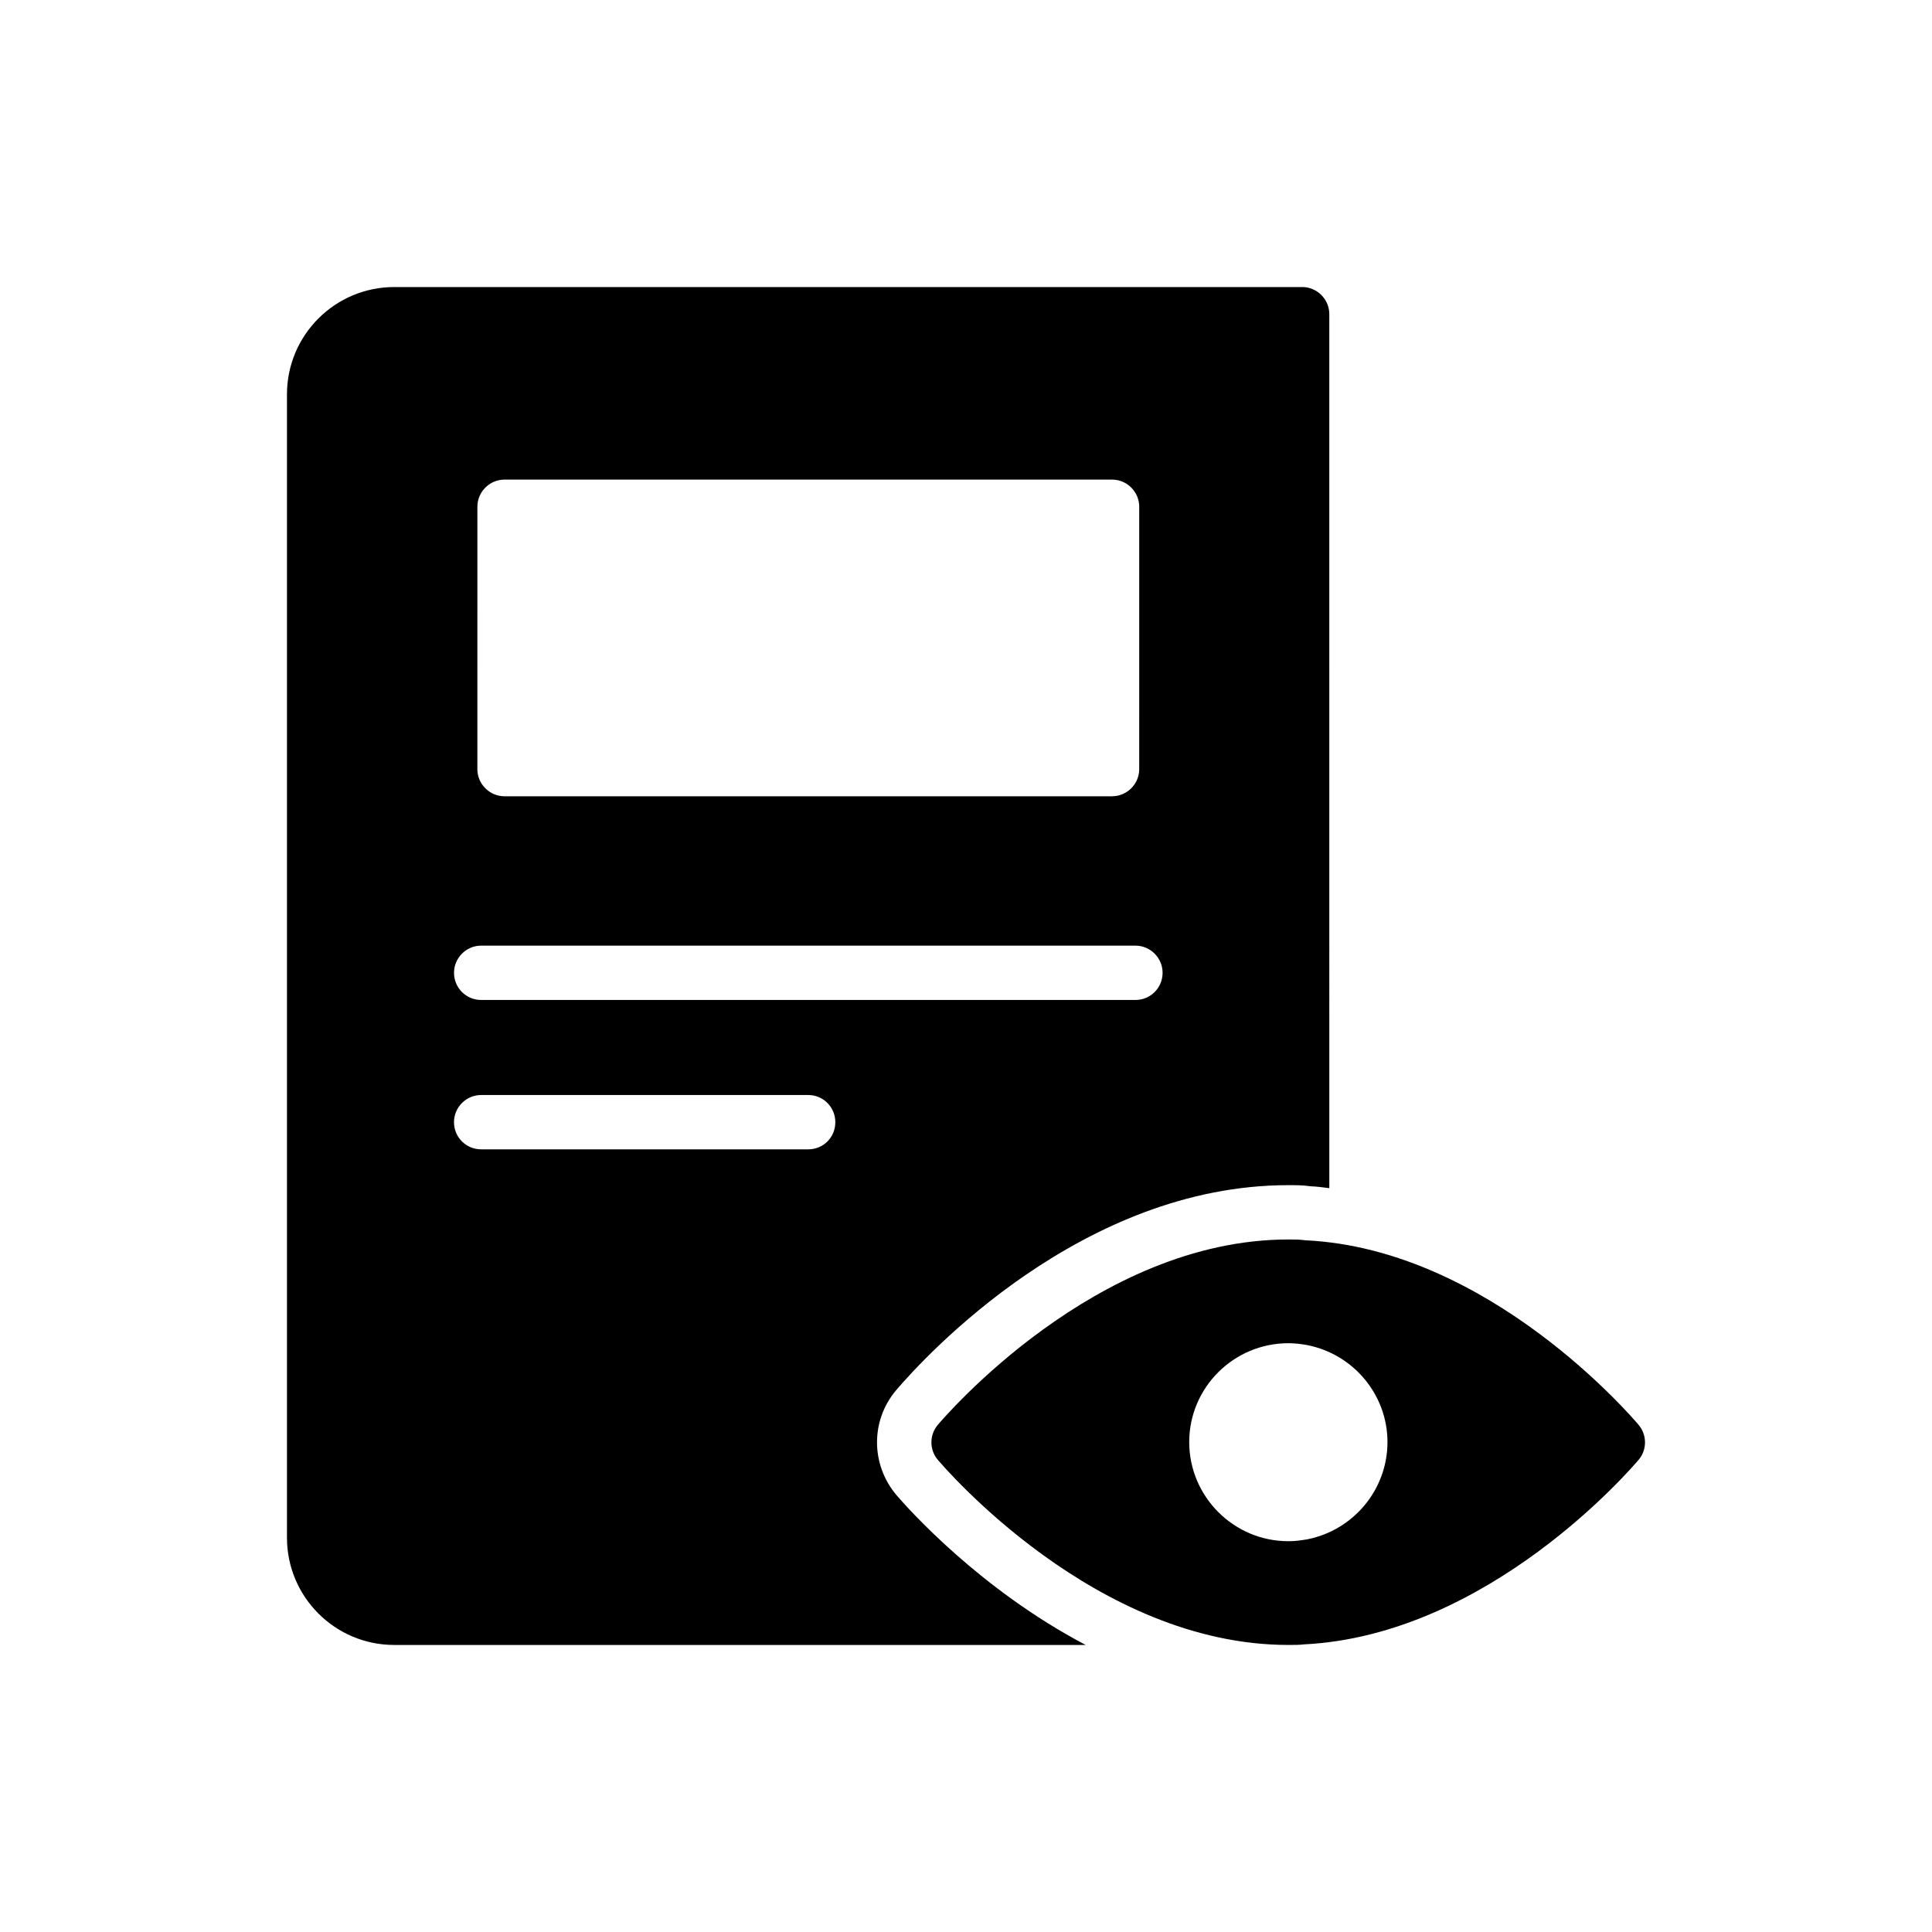
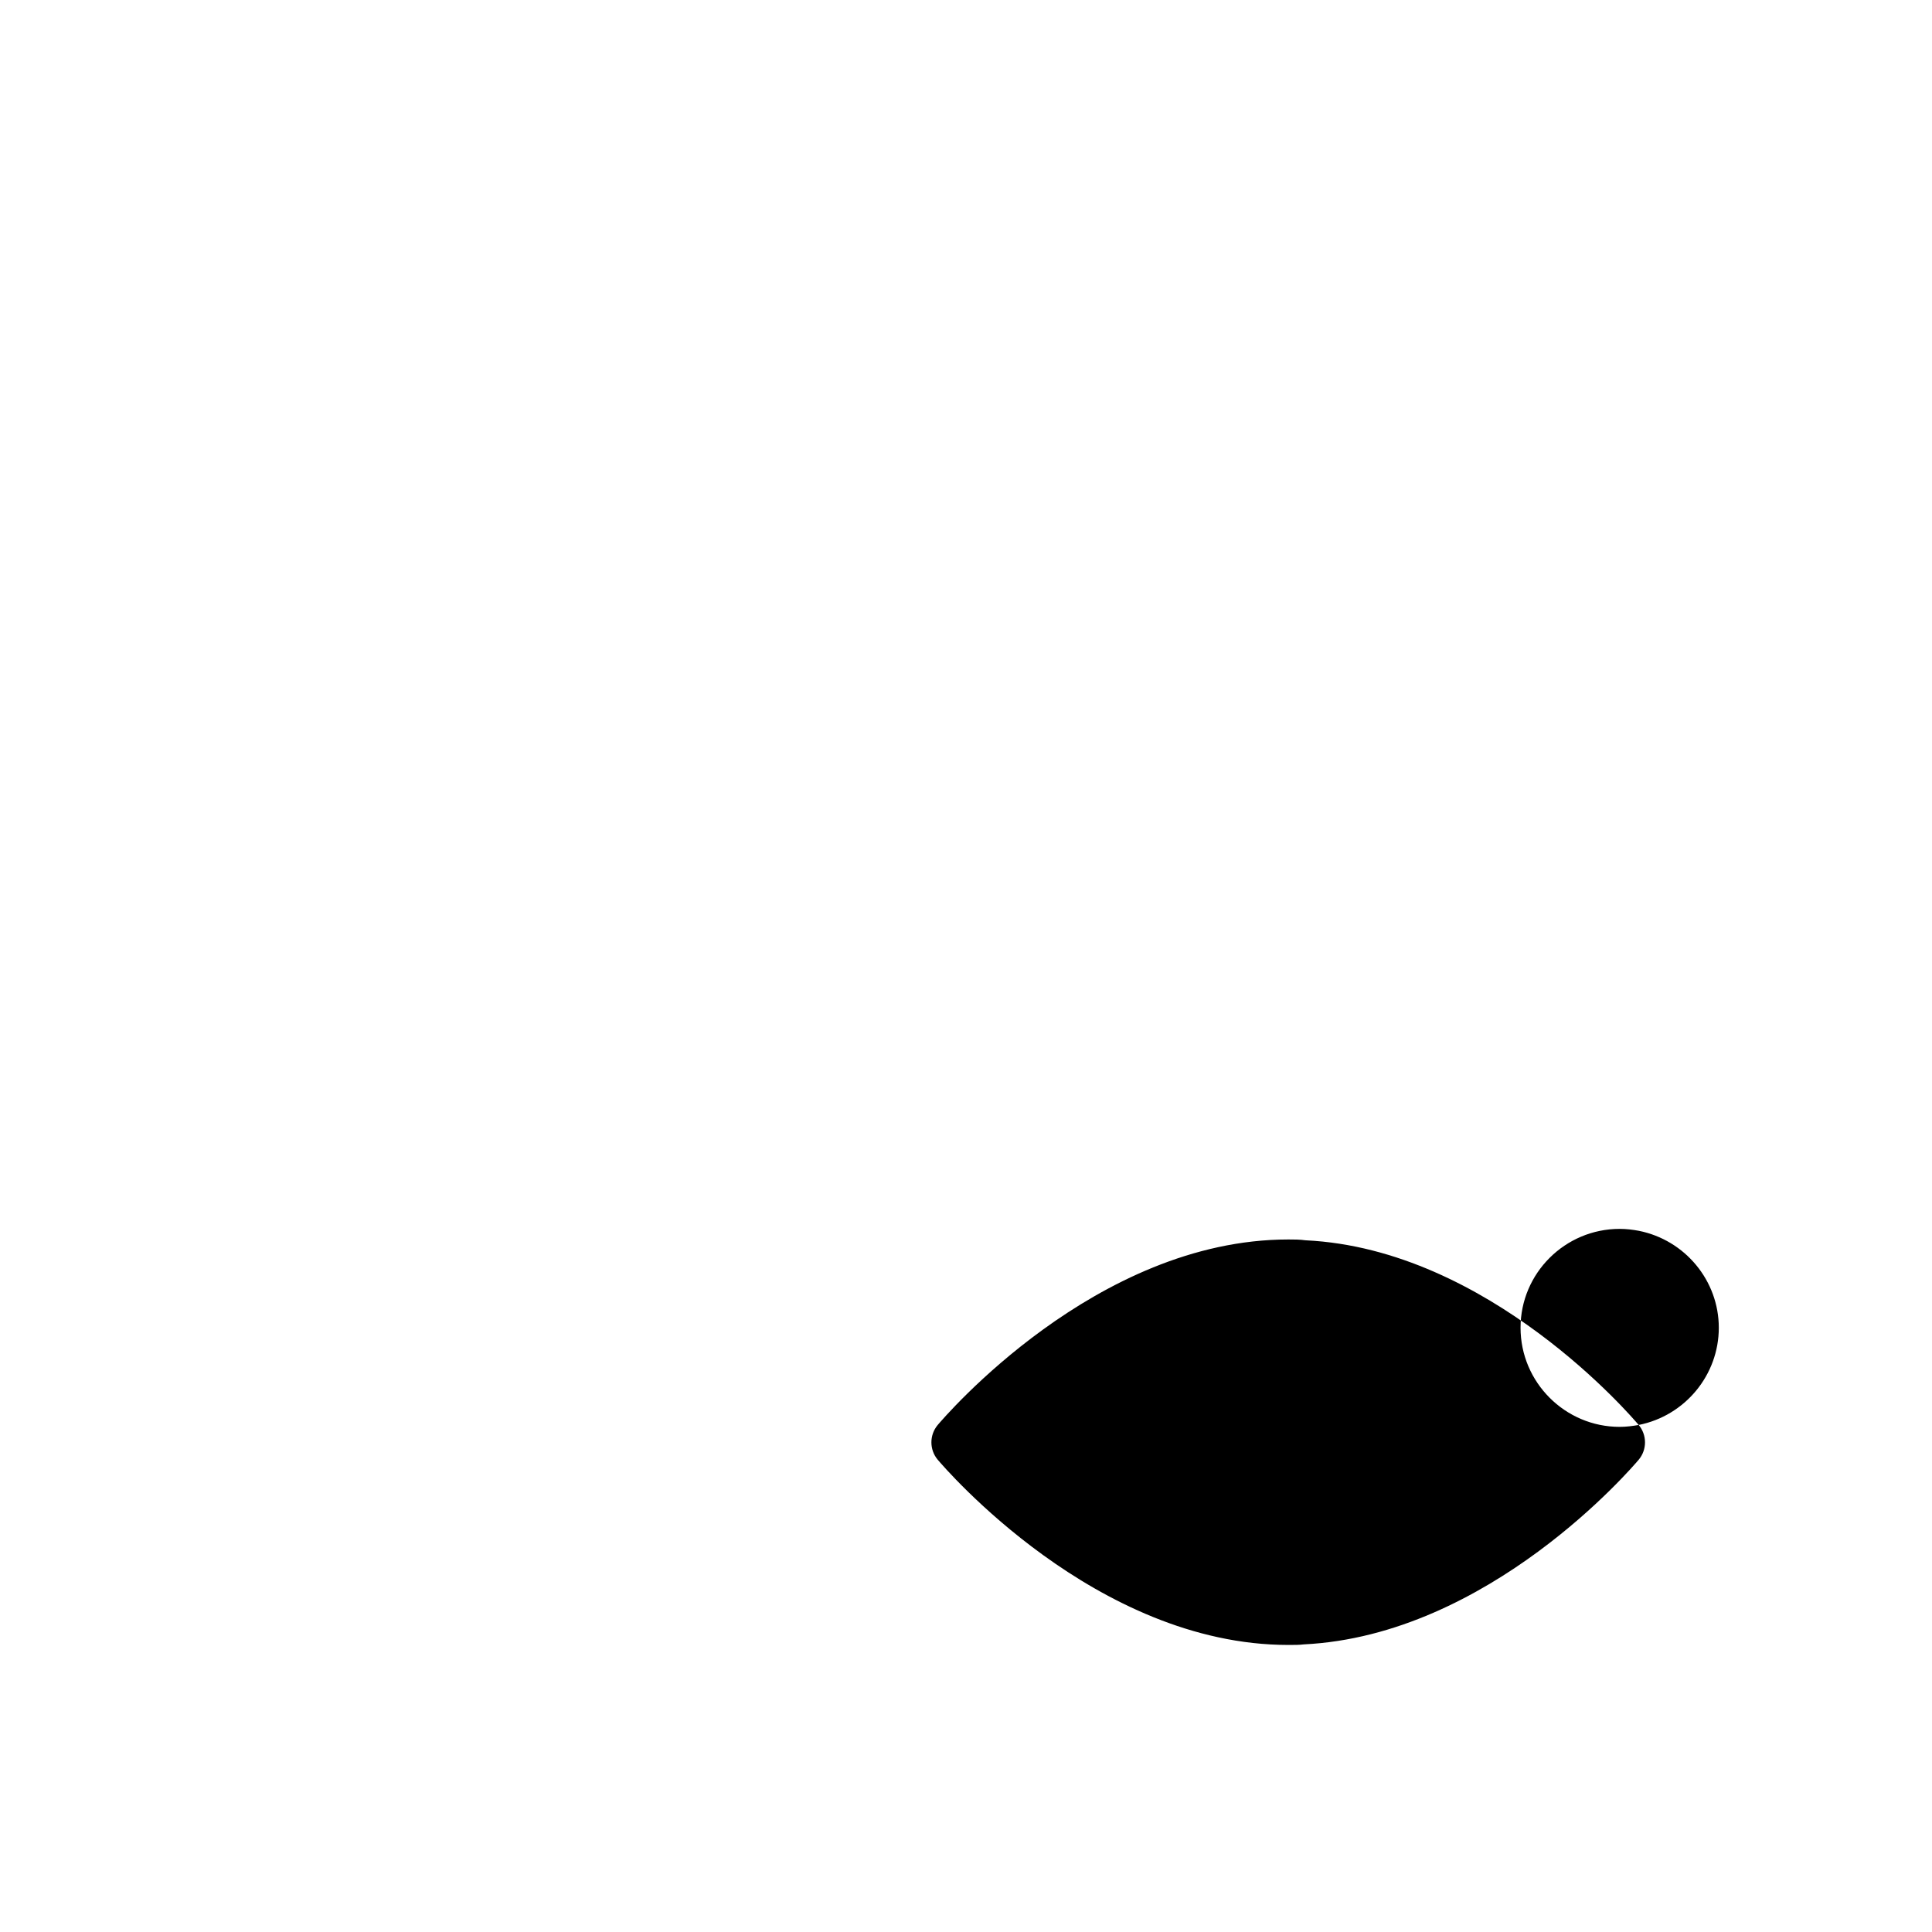
<svg xmlns="http://www.w3.org/2000/svg" fill="#000000" width="800px" height="800px" version="1.1" viewBox="144 144 512 512">
  <g>
-     <path d="m489.09 220.07h-240.61c-15.691 0-28.43 12.738-28.43 28.43v303c0 15.691 12.738 28.43 28.43 28.43h183.24c-28.07-14.754-47.07-36.129-50.164-39.73-6.836-8.133-6.836-19.793-0.07-27.781 7.918-9.285 49.375-54.34 103.93-54.34 1.945 0 3.887 0 5.828 0.289 1.727 0.07 3.383 0.289 5.039 0.504l-0.004-231.61c0-3.961-3.238-7.199-7.195-7.199zm-218.58 58.227c0-3.957 3.238-7.199 7.199-7.199h161c3.957 0 7.199 3.238 7.199 7.199l-0.004 69.523c0 3.957-3.238 7.199-7.199 7.199h-161c-3.957 0-7.199-3.238-7.199-7.199zm87.66 170.29h-86.656c-3.957 0-7.199-3.168-7.199-7.199 0-3.957 3.238-7.199 7.199-7.199h86.656c4.031 0 7.199 3.238 7.199 7.199 0 4.031-3.168 7.199-7.199 7.199zm86.73-39.586h-173.38c-3.957 0-7.199-3.168-7.199-7.199 0-3.957 3.238-7.199 7.199-7.199h173.38c3.957 0 7.199 3.238 7.199 7.199-0.004 4.031-3.242 7.199-7.199 7.199z" />
-     <path d="m578.27 521.63c-1.656-1.945-39.656-46.637-88.312-48.941-1.512-0.215-3.023-0.215-4.535-0.215-51.027 0-91.188 47.141-92.918 49.156-2.231 2.664-2.231 6.551 0 9.211 1.73 2.016 41.895 49.086 92.922 49.086 1.512 0 3.023 0 4.031-0.145 49.156-2.375 87.16-46.996 88.816-48.941 2.227-2.664 2.227-6.547-0.004-9.211zm-87.805 30.301c-1.656 0.289-3.312 0.504-5.039 0.504-14.465 0-26.27-11.805-26.27-26.27 0-14.465 11.805-26.199 26.27-26.199 1.801 0 3.453 0.215 5.039 0.504 12.309 2.445 21.23 13.242 21.23 25.695 0 12.523-8.926 23.316-21.23 25.766z" />
+     <path d="m578.27 521.63c-1.656-1.945-39.656-46.637-88.312-48.941-1.512-0.215-3.023-0.215-4.535-0.215-51.027 0-91.188 47.141-92.918 49.156-2.231 2.664-2.231 6.551 0 9.211 1.73 2.016 41.895 49.086 92.922 49.086 1.512 0 3.023 0 4.031-0.145 49.156-2.375 87.16-46.996 88.816-48.941 2.227-2.664 2.227-6.547-0.004-9.211zc-1.656 0.289-3.312 0.504-5.039 0.504-14.465 0-26.27-11.805-26.27-26.27 0-14.465 11.805-26.199 26.27-26.199 1.801 0 3.453 0.215 5.039 0.504 12.309 2.445 21.23 13.242 21.23 25.695 0 12.523-8.926 23.316-21.23 25.766z" />
  </g>
</svg>